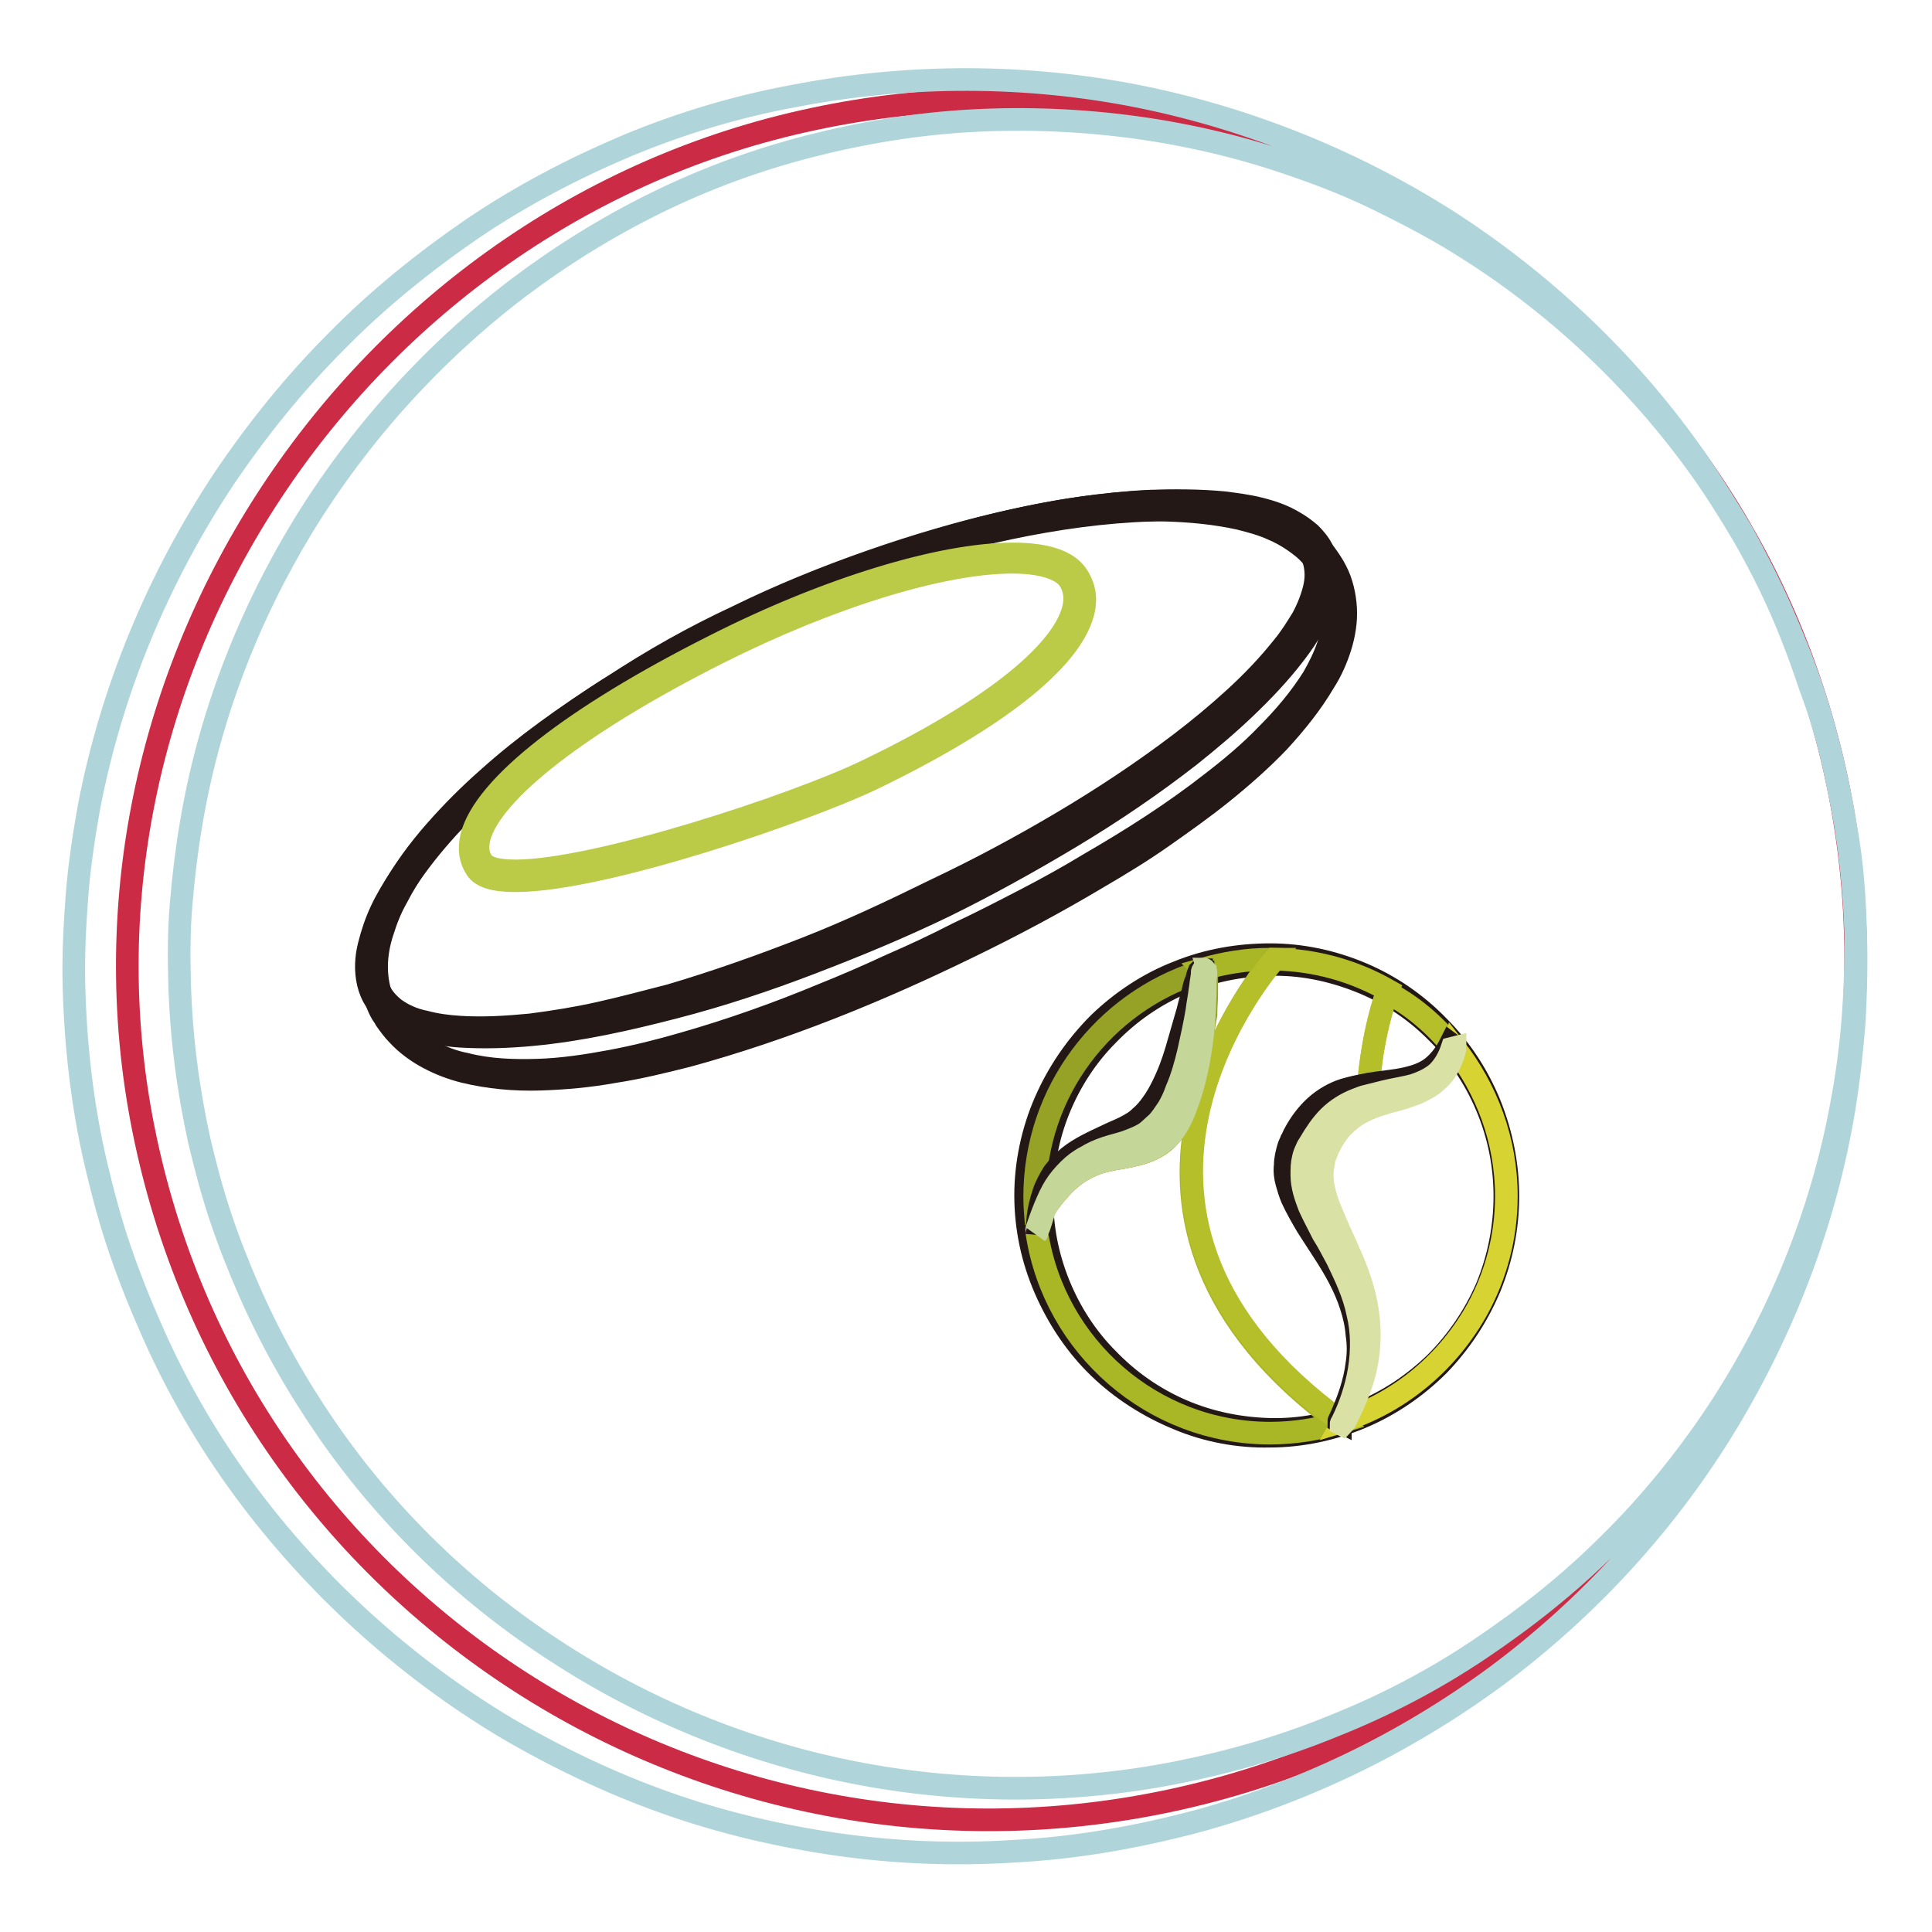
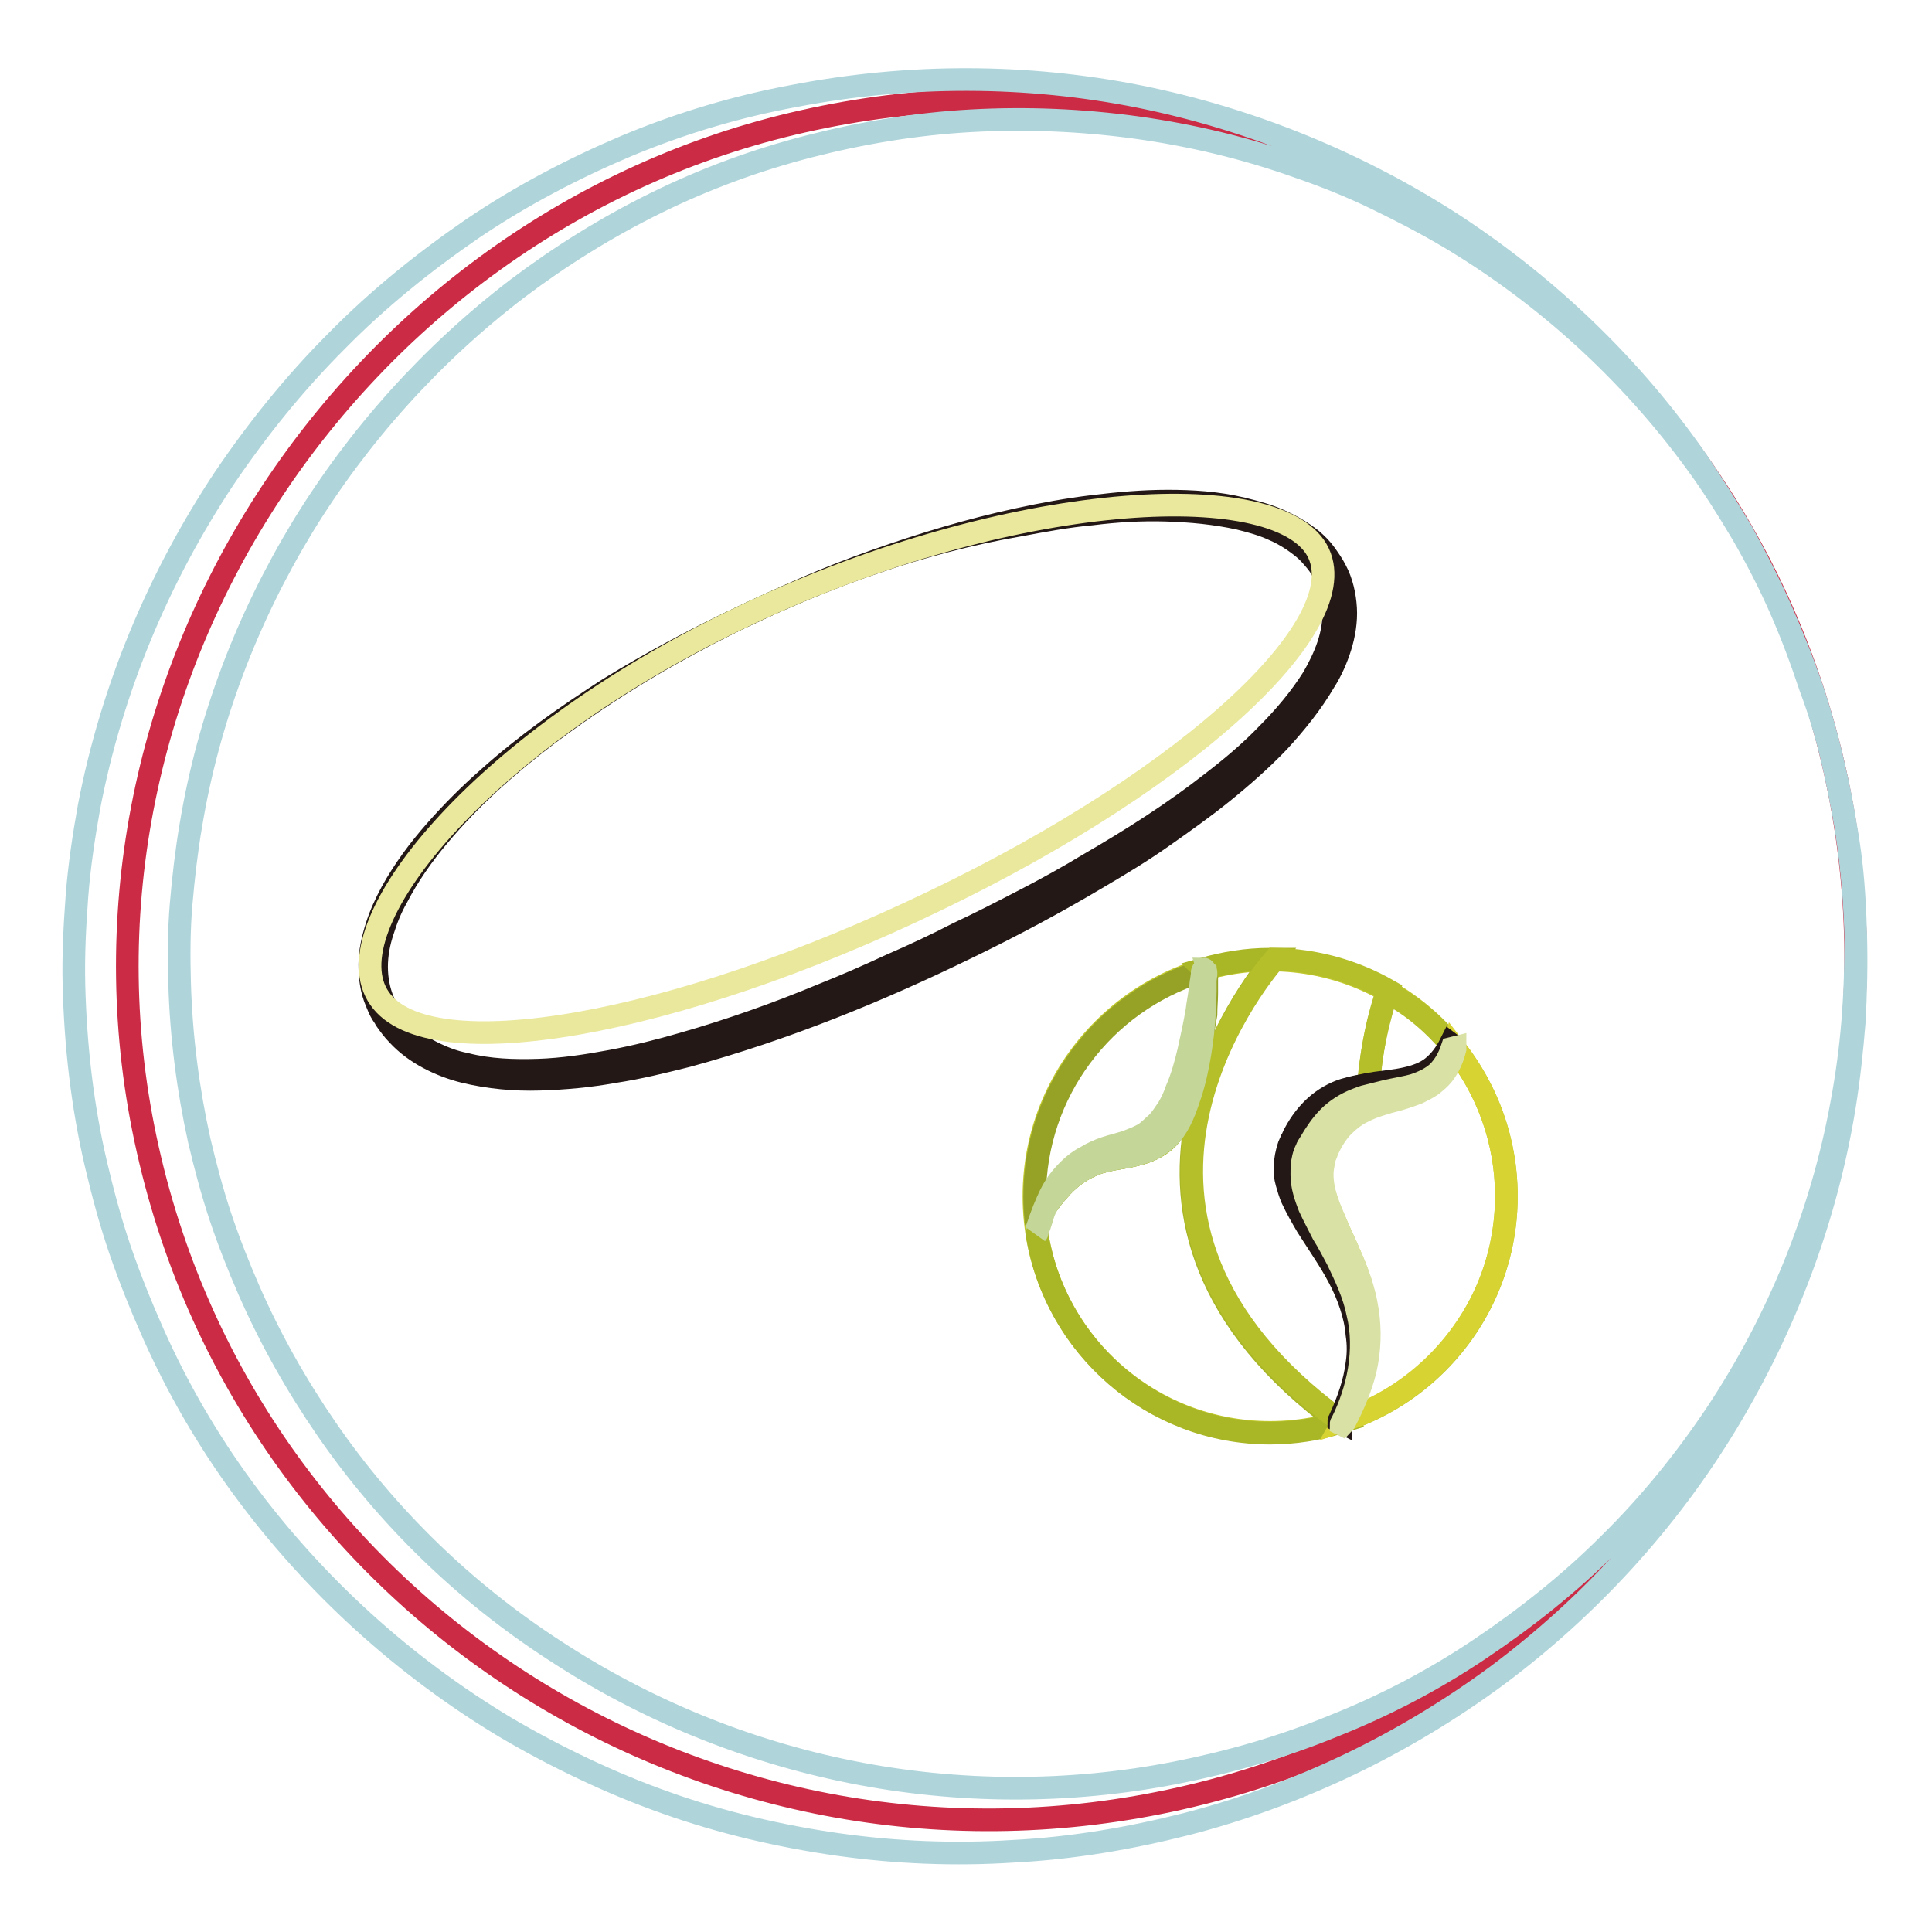
<svg xmlns="http://www.w3.org/2000/svg" version="1.1" x="0px" y="0px" viewBox="0 0 256 256" enable-background="new 0 0 256 256" xml:space="preserve">
  <g>
    <path stroke-width="3" fill-opacity="0" stroke="#cb2b45" d="M243.1,102c13.8,61.4-25,122.4-86.7,136.3c-61.7,13.9-123-24.6-136.8-85.9C5.7,91,46.4,29.6,106.3,16.1 C168,2.1,229.3,40.6,243.1,102z" />
    <path stroke-width="3" fill-opacity="0" stroke="#afd5db" d="M243.1,102c1.7,7.3,2.6,14.7,2.8,22.2c0.1,3.7,0,7.5-0.2,11.2c-0.3,3.7-0.7,7.5-1.3,11.2 c-2.4,14.8-7.8,29.1-15.6,42c-7.8,12.9-18.2,24.3-30.4,33.4c-6.1,4.5-12.7,8.5-19.6,11.8c-6.9,3.3-14.2,6-21.6,7.9 c-7.5,1.9-15.1,3.2-22.9,3.6c-7.7,0.5-15.5,0.2-23.3-0.9c-7.7-1.1-15.4-2.9-22.7-5.5c-3.7-1.3-7.3-2.8-10.9-4.5 c-3.6-1.7-7-3.5-10.4-5.5c-13.5-8.1-25.4-18.9-34.8-31.7c-4.7-6.4-8.7-13.3-11.9-20.5c-1.6-3.6-3.1-7.3-4.4-11.1 c-1.3-3.8-2.3-7.6-3.2-11.4c-1.8-7.7-2.7-15.7-2.9-23.6c-0.1-4,0.1-7.9,0.4-11.9c0.3-3.9,0.9-7.9,1.6-11.8 c3-15.6,9.2-30.4,17.9-43.5c4.4-6.5,9.3-12.6,14.9-18.2c5.5-5.6,11.6-10.5,18-14.9c6.5-4.4,13.4-8,20.5-11c7.2-3,14.6-5.2,22.2-6.6 c15.1-2.9,30.7-2.9,45.7,0.1c14.9,3,29.2,8.9,41.8,17.1c12.6,8.3,23.6,18.9,32.1,31.2c2.1,3.1,4.1,6.3,6,9.5c1.8,3.3,3.5,6.6,5,10 c1.5,3.4,2.8,6.9,4,10.5C241.3,94.8,242.3,98.4,243.1,102L243.1,102z M243.1,102c-0.8-3.6-1.8-7.2-3-10.8c-1.2-3.5-2.6-7-4.1-10.4 c-1.5-3.4-3.2-6.7-5.1-10c-1.9-3.2-3.9-6.4-6.1-9.4c-8.8-12.1-20-22.3-32.7-29.9c-3.2-1.9-6.5-3.6-9.8-5.2c-3.3-1.6-6.8-3-10.3-4.2 c-7-2.5-14.2-4.2-21.4-5.2c-7.3-1-14.6-1.3-21.9-0.9c-7.3,0.4-14.5,1.6-21.5,3.4c-7,1.8-13.8,4.3-20.3,7.5 c-6.5,3.2-12.6,7-18.3,11.3c-11.4,8.7-21.1,19.5-28.5,31.6C32.7,82,27.6,95.4,25.3,109.3c-0.6,3.5-1,7-1.3,10.5 c-0.3,3.5-0.3,7-0.2,10.5c0.2,7,1.1,14,2.6,20.8c0.8,3.4,1.7,6.8,2.8,10.1c1.1,3.3,2.4,6.6,3.8,9.8c2.8,6.4,6.3,12.6,10.3,18.4 c8,11.6,18.3,21.6,30.2,29.3c11.9,7.8,25.3,13.3,39.3,16.1c14,2.8,28.7,2.9,43,0.1c7.1-1.4,14.1-3.4,20.9-6.2 c6.8-2.7,13.3-6.1,19.4-10.2c6.1-4.1,11.9-8.7,17.1-13.9c5.3-5.2,10-11,14.1-17.1c8.2-12.3,14-26.4,16.7-41.1 c0.7-3.7,1.2-7.4,1.5-11.1c0.3-3.7,0.4-7.5,0.4-11.2c-0.1-3.7-0.3-7.5-0.8-11.2C244.6,109.3,243.9,105.7,243.1,102L243.1,102z" />
    <path stroke-width="3" fill-opacity="0" stroke="#8eb95c" d="M97.8,82C63.5,98.5,43.5,121.4,51,134.1c9,15.4,41.2,7.8,76.5-9.4c40.2-19.6,56.4-38.3,48-50.5 C166.9,62,132.2,65.4,97.8,82z" />
    <path stroke-width="3" fill-opacity="0" stroke="#231815" d="M97.8,82c-5.9,2.9-11.7,6.1-17.2,9.7c-5.5,3.6-10.8,7.5-15.7,12c-2.4,2.2-4.7,4.6-6.8,7.1 c-2.1,2.5-4,5.2-5.5,8.1c-0.8,1.4-1.4,2.9-1.9,4.5c-0.5,1.5-0.8,3.1-0.8,4.7c0,1.6,0.3,3.2,0.9,4.6c0.2,0.4,0.3,0.7,0.5,1.1 l0.1,0.2l0.2,0.3c0.1,0.2,0.2,0.3,0.3,0.5c0.4,0.7,1,1.3,1.5,1.8c1.1,1.1,2.4,2.1,3.8,2.8c1.4,0.7,2.9,1.3,4.5,1.6 c3.1,0.8,6.4,0.9,9.6,0.8c3.2-0.1,6.5-0.6,9.7-1.2c3.2-0.6,6.4-1.4,9.5-2.3c6.3-1.8,12.5-4,18.5-6.5c3-1.2,6-2.5,9-3.9 c3-1.3,6-2.7,8.9-4.2c3-1.4,5.9-2.9,8.8-4.4c2.9-1.5,5.8-3.1,8.6-4.8c5.7-3.3,11.2-6.8,16.3-10.8c2.6-2,5.1-4.1,7.3-6.4 c2.3-2.3,4.4-4.8,6.1-7.5c0.8-1.4,1.5-2.8,2-4.3c0.5-1.5,0.8-3.1,0.7-4.6c0-1.6-0.4-3.1-1.1-4.5c-0.3-0.7-0.7-1.4-1.2-2 c-0.5-0.6-1-1.2-1.6-1.7c-1.2-1-2.6-1.9-4-2.5c-1.5-0.7-3-1.1-4.6-1.5c-3.2-0.7-6.4-1-9.7-1.1c-3.3-0.1-6.6,0.1-9.8,0.5 c-3.3,0.3-6.5,0.9-9.7,1.5C122.2,71.8,109.7,76.3,97.8,82L97.8,82z M97.8,82c3-1.4,6-2.8,9-4.1c3-1.3,6.1-2.5,9.2-3.6 c6.2-2.2,12.5-4.1,19-5.5c3.2-0.7,6.5-1.3,9.8-1.7c3.3-0.4,6.6-0.7,9.9-0.7c3.3,0,6.6,0.2,9.9,1c1.6,0.4,3.2,0.8,4.8,1.5 c1.6,0.7,3,1.5,4.4,2.6c0.7,0.6,1.3,1.2,1.8,1.9c0.5,0.7,1,1.4,1.4,2.2c0.8,1.5,1.2,3.3,1.3,5c0.1,1.7-0.2,3.5-0.7,5.1 c-0.5,1.6-1.2,3.2-2.1,4.6c-1.7,2.9-3.8,5.5-6.1,8c-2.3,2.4-4.8,4.6-7.4,6.7c-2.6,2.1-5.3,4-8,5.9c-2.7,1.9-5.5,3.6-8.4,5.3 c-5.7,3.4-11.5,6.5-17.5,9.4c-11.9,5.8-24.2,10.8-37,14.3c-3.2,0.8-6.4,1.6-9.7,2.1c-3.3,0.6-6.6,0.9-9.9,1c-3.3,0.1-6.7-0.2-10-1 c-1.6-0.4-3.2-1-4.7-1.8c-1.5-0.8-2.9-1.8-4.1-3.1c-0.6-0.6-1.1-1.3-1.6-2c-0.1-0.2-0.2-0.4-0.3-0.5l-0.2-0.3 c-0.3-0.5-0.5-1-0.7-1.5c-0.7-1.6-0.9-3.3-0.9-5c0-1.7,0.4-3.4,0.9-5c0.5-1.6,1.2-3.1,2-4.6c1.6-2.9,3.6-5.6,5.8-8.1 c2.2-2.5,4.5-4.8,7-7c4.9-4.4,10.3-8.2,15.9-11.8C86.1,87.9,91.9,84.8,97.8,82L97.8,82z" />
    <path stroke-width="3" fill-opacity="0" stroke="#eae89d" d="M97.8,82c-34.4,16.5-54.1,40.9-47.5,50.3c6.5,9.4,39.1,3.7,73.5-12.9c34.4-16.5,56.9-37.6,50.4-47 C167.6,63,132.2,65.4,97.8,82z" />
-     <path stroke-width="3" fill-opacity="0" stroke="#231815" d="M98,82.3c-5.7,2.7-11.3,5.8-16.6,9.2C76,95,70.9,98.7,66.2,102.9c-2.4,2.1-4.6,4.3-6.8,6.7 c-2.1,2.3-4.1,4.8-5.8,7.4c-0.9,1.3-1.6,2.7-2.3,4.1c-0.7,1.4-1.2,2.9-1.5,4.4c-0.3,1.5-0.4,3.1,0,4.5c0.2,0.7,0.5,1.4,0.9,2 c0.4,0.6,0.9,1.1,1.5,1.6c1.2,0.9,2.6,1.5,4.1,1.8c1.5,0.4,3,0.6,4.6,0.7c3.1,0.2,6.3,0,9.4-0.3c3.1-0.4,6.2-0.9,9.3-1.6 c3.1-0.7,6.1-1.5,9.2-2.3c6.1-1.8,12-3.9,17.9-6.2c5.9-2.3,11.6-5,17.3-7.8c5.7-2.7,11.3-5.7,16.7-8.9c5.4-3.2,10.7-6.7,15.7-10.5 c2.5-1.9,4.9-3.9,7.2-6c2.3-2.1,4.5-4.4,6.4-6.8c1-1.2,1.8-2.5,2.6-3.8c0.7-1.3,1.3-2.8,1.6-4.2c0.3-1.4,0.2-2.9-0.4-4.2 c-0.6-1.3-1.8-2.2-3.1-3c-1.3-0.7-2.8-1.3-4.2-1.7c-1.5-0.4-3-0.7-4.6-0.9c-3.1-0.4-6.3-0.5-9.4-0.3c-6.3,0.2-12.6,1.1-18.8,2.4 C121.4,72.6,109.4,76.8,98,82.3L98,82.3z M97.7,81.7c5.7-2.8,11.6-5.2,17.6-7.3c6-2.1,12.1-3.9,18.3-5.3c6.2-1.4,12.5-2.4,18.9-2.7 c3.2-0.1,6.4-0.1,9.6,0.2c1.6,0.2,3.2,0.4,4.8,0.8c1.6,0.4,3.1,0.9,4.6,1.8c0.7,0.4,1.4,0.9,2.1,1.5c0.6,0.6,1.2,1.3,1.6,2.1 c0.4,0.8,0.7,1.7,0.8,2.5c0.1,0.9,0,1.7-0.1,2.6c-0.3,1.7-1,3.2-1.7,4.7c-0.8,1.5-1.7,2.8-2.7,4.1c-2,2.6-4.2,4.9-6.5,7.1 c-2.3,2.2-4.8,4.3-7.3,6.3c-5,3.9-10.3,7.5-15.8,10.8c-5.5,3.3-11.1,6.4-16.8,9.2c-5.8,2.8-11.6,5.2-17.6,7.5 c-6,2.3-12,4.3-18.2,5.9c-6.2,1.6-12.4,3-18.8,3.6c-3.2,0.3-6.4,0.4-9.6,0.2c-1.6-0.1-3.2-0.4-4.8-0.8c-1.6-0.4-3.1-1.1-4.5-2.1 c-0.7-0.5-1.3-1.1-1.8-1.8c-0.5-0.7-0.8-1.5-1-2.3c-0.4-1.7-0.3-3.4,0.1-5c0.4-1.6,0.9-3.1,1.6-4.6c0.7-1.5,1.5-2.8,2.4-4.2 c1.8-2.7,3.8-5.2,6-7.5c2.2-2.3,4.5-4.5,6.9-6.6c4.8-4.2,9.9-8,15.3-11.4C86.4,87.5,91.9,84.4,97.7,81.7L97.7,81.7z" />
-     <path stroke-width="3" fill-opacity="0" stroke="#e6c35c" d="M94.9,86c-24.2,12.2-35.2,23.2-31.4,28.7c3.8,5.5,40.9-6.8,51.4-11.9c23-11.1,30.9-20.9,27.1-26.3 C138.3,71.1,118,74.4,94.9,86z" />
-     <path stroke-width="3" fill-opacity="0" stroke="#bbca47" d="M68.3,116.7c-2.8,0-4.5-0.5-5.2-1.6c-0.8-1.2-1-2.6-0.6-4.3c1.7-6.6,13.4-15.8,32.3-25.3 c14.8-7.5,29.9-12.1,39.4-12.1c4.3,0,7.2,0.9,8.5,2.8c1,1.5,1.3,3.1,0.8,5c-1.7,6.4-11.7,14.2-28.1,22.1 C107,107.3,80.1,116.7,68.3,116.7z M134.1,74.5c-9.3,0-24.2,4.6-38.9,12c-18.3,9.2-30.1,18.4-31.7,24.5c-0.3,1.3-0.2,2.4,0.5,3.3 c0.4,0.5,1.4,1.1,4.3,1.1c10.8,0,37.3-8.8,46.4-13.2c15.9-7.6,25.9-15.4,27.5-21.4c0.4-1.6,0.2-2.9-0.6-4.1 C140.5,75.3,137.9,74.5,134.1,74.5z" />
    <path stroke-width="3" fill-opacity="0" stroke="#c1c92e" d="M137,158.5c0,17.3,14,31.3,31.3,31.3c17.3,0,31.3-14,31.3-31.3c0-17.3-14-31.3-31.3-31.3 C151.1,127.2,137,141.2,137,158.5C137,158.5,137,158.5,137,158.5L137,158.5z" />
-     <path stroke-width="3" fill-opacity="0" stroke="#231815" d="M199.8,158.5c0,4.1-0.8,8.2-2.4,12.1c-1.6,3.8-3.9,7.3-6.8,10.3c-2.9,2.9-6.4,5.3-10.2,6.9 c-3.8,1.6-8,2.5-12.1,2.5c-4.2,0.1-8.4-0.7-12.2-2.3c-3.9-1.6-7.5-3.9-10.5-6.8c-3-2.9-5.4-6.5-7.1-10.4c-1.7-3.9-2.6-8.1-2.6-12.4 c0-4.2,0.9-8.5,2.6-12.4c1.7-3.9,4.1-7.4,7.1-10.4c3-2.9,6.6-5.3,10.5-6.8c3.9-1.6,8.1-2.3,12.2-2.3c4.2,0,8.3,0.9,12.1,2.5 c3.8,1.6,7.3,4,10.2,7c2.9,2.9,5.2,6.4,6.8,10.3C199,150.3,199.8,154.4,199.8,158.5L199.8,158.5L199.8,158.5z M199.4,158.5 c0-4.1-0.8-8.1-2.4-11.9c-1.6-3.8-3.9-7.2-6.8-10c-2.9-2.9-6.3-5.1-10.1-6.6c-3.8-1.5-7.8-2.3-11.8-2.2c-4,0.1-8,0.9-11.7,2.5 c-3.7,1.6-7,3.9-9.8,6.8c-2.8,2.8-5,6.2-6.5,9.9c-1.5,3.7-2.2,7.6-2.2,11.6c-0.1,3.9,0.7,7.9,2.2,11.6c1.5,3.7,3.7,7.1,6.5,9.9 c2.8,2.9,6.1,5.2,9.8,6.8c3.7,1.6,7.7,2.4,11.7,2.5c4,0.1,8.1-0.7,11.8-2.2c3.8-1.5,7.2-3.8,10.1-6.6c2.9-2.9,5.2-6.3,6.8-10 C198.6,166.7,199.4,162.6,199.4,158.5L199.4,158.5L199.4,158.5z" />
    <path stroke-width="3" fill-opacity="0" stroke="#95a226" d="M159,139.6c-0.3,1.8-0.7,3.7-1.3,5.5c-0.3,0.9-0.6,1.8-1,2.7c-0.4,0.9-0.9,1.8-1.6,2.6 c-0.7,0.8-1.6,1.4-2.5,1.9c-0.9,0.4-1.9,0.7-2.9,0.9c-0.9,0.2-1.8,0.3-2.7,0.5c-0.9,0.2-1.7,0.4-2.5,0.8c-1.6,0.7-3,1.8-4.2,3.2 c-0.7,0.8-1.4,1.7-2,2.6c-0.4,1-0.7,2-0.9,3.1c0-0.5,0-1.1,0.1-1.6c-0.1,0.1-0.2,0.3-0.2,0.4c-0.1-1.2-0.2-2.4-0.2-3.6 c0-14,9.2-25.8,21.8-29.8c0.2,0,0.3-0.1,0.5-0.1l0.2,0c0.1,0,0.1,0.1,0.2,0.2c0,0.1,0.1,0.1,0.1,0.2l0,0.4l0,0.7c0,0.5,0,0.9,0,1.4 c0,0.9-0.1,1.8-0.1,2.8C159.5,135.9,159.3,137.8,159,139.6L159,139.6z" />
    <path stroke-width="3" fill-opacity="0" stroke="#a9b625" d="M177.5,188.5c-2.9,0.9-6,1.4-9.2,1.4c-15.6,0-28.6-11.5-30.9-26.5v0v0c0-0.1,0.1-0.3,0.1-0.4 c0.2-0.9,0.5-1.8,0.8-2.7c0.6-0.9,1.2-1.8,2-2.6c1.2-1.4,2.6-2.5,4.2-3.2c0.8-0.4,1.6-0.6,2.5-0.8c0.9-0.2,1.8-0.3,2.7-0.5 c0.9-0.2,1.9-0.4,2.9-0.9c0.9-0.4,1.9-1.1,2.5-1.9c0.7-0.8,1.2-1.7,1.6-2.6c0.4-0.9,0.8-1.8,1-2.7c0.6-1.8,1-3.7,1.3-5.5 c0.3-1.8,0.5-3.7,0.6-5.5c0.1-0.9,0.1-1.8,0.1-2.8c0-0.5,0-0.9,0-1.4l0-0.7l0-0.4c0-0.1,0-0.1-0.1-0.2c0-0.1-0.1-0.1-0.2-0.2 c2.8-0.8,5.8-1.3,8.8-1.3c0.2,0,0.3,0,0.5,0C166.3,130.2,140.7,161.6,177.5,188.5L177.5,188.5z" />
    <path stroke-width="3" fill-opacity="0" stroke="#b5bf2a" d="M170.9,152.3c-0.3,0.7-0.4,1.5-0.4,2.3c0,0.8,0.1,1.6,0.2,2.3c0.2,0.7,0.4,1.4,0.7,2.1 c0.6,1.3,1.3,2.6,2,3.7c0.7,1.2,1.5,2.3,2.2,3.4c1.4,2.3,2.7,4.6,3.6,7.1c0.4,1.2,0.7,2.5,0.8,3.8c0.1,1.3,0.1,2.6,0,3.9 c-0.3,2.6-1.2,5.1-2.3,7.4h0c0,0-0.1,0-0.1,0c-36.8-26.9-11.2-58.3-8.7-61.2c5.5,0.1,10.6,1.6,15,4.1c-0.3,0.7-2.1,5.8-2.5,12.5 c-1,0.1-2,0.4-3,0.7c-1.4,0.5-2.7,1.2-3.8,2.2c-1.1,1-2,2.2-2.7,3.5c-0.2,0.3-0.3,0.6-0.5,1C171.2,151.5,171,151.9,170.9,152.3 L170.9,152.3z" />
    <path stroke-width="3" fill-opacity="0" stroke="#b5bf2a" d="M192.4,138.6L192.4,138.6c-0.6,1.2-1.4,2.3-2.4,3.1c-1,0.8-2.3,1.2-3.5,1.5c-1.3,0.3-2.6,0.4-4,0.6 c-0.4,0-0.8,0.1-1.2,0.2c0.5-6.7,2.3-11.8,2.5-12.5C187.1,133.2,190,135.7,192.4,138.6L192.4,138.6z" />
    <path stroke-width="3" fill-opacity="0" stroke="#d6d332" d="M199.6,158.5c0,5.4-1.4,10.5-3.8,14.9c-3.8,6.9-10.1,12.3-17.7,14.8c1.2-2.1,2.2-4.4,2.7-6.8 c0.6-2.6,0.7-5.3,0.3-7.9c-0.4-2.6-1.3-5.2-2.4-7.6c-0.5-1.2-1.1-2.4-1.6-3.6c-0.5-1.2-1.1-2.3-1.4-3.5c-0.4-1.2-0.6-2.3-0.6-3.4 c0-0.5,0.1-1.1,0.2-1.6c0.1-0.3,0.1-0.5,0.2-0.8c0.1-0.3,0.2-0.6,0.3-0.8c0.5-1.1,1.1-2.1,1.9-3c0.8-0.9,1.7-1.6,2.8-2.1 c0.2-0.1,0.4-0.2,0.6-0.3c0.9-0.4,1.9-0.7,2.9-1c1.2-0.4,2.5-0.7,3.8-1.2c0.6-0.3,1.2-0.6,1.8-1c0.6-0.4,1.1-0.9,1.5-1.4 c0.8-1,1.3-2.2,1.6-3.4C197,144.3,199.6,151.1,199.6,158.5z" />
-     <path stroke-width="3" fill-opacity="0" stroke="#231815" d="M159.4,128.8c0,0,0,0.1,0,0.1c0,0.1,0,0.2-0.1,0.3c0,0.2-0.1,0.4-0.1,0.7c-0.1,0.4-0.1,0.9-0.2,1.4 c-0.1,0.9-0.2,1.8-0.3,2.7c-0.2,1.8-0.6,3.7-1,5.5c-0.4,1.8-1,3.6-1.8,5.4c-0.4,0.9-0.9,1.7-1.4,2.6c-0.5,0.8-1.3,1.6-2,2.3 c-0.8,0.6-1.7,1.2-2.5,1.6c-0.9,0.4-1.7,0.8-2.6,1.1c-1.7,0.7-3.3,1.3-4.8,2.2c-0.7,0.5-1.4,1-1.9,1.6c-0.6,0.6-1.1,1.3-1.5,2.1 c-0.4,0.6-0.7,1.3-0.9,2c-0.4,1-0.7,2-0.9,3.1c0-0.5,0-1.1,0.1-1.6c0-0.1,0-0.1,0-0.2c0.1-1.3,0.4-2.5,0.8-3.7 c0.3-0.9,0.8-1.8,1.3-2.6c0.6-0.8,1.3-1.5,2-2.1c1.5-1.2,3.3-2,5-2.8c0.8-0.4,1.6-0.7,2.4-1.1c0.8-0.4,1.5-0.8,2.1-1.4 c0.6-0.5,1.1-1.1,1.6-1.8c0.5-0.7,0.9-1.4,1.3-2.2c0.8-1.6,1.4-3.2,1.9-4.9c0.5-1.7,1-3.5,1.5-5.2c0.2-0.9,0.5-1.8,0.7-2.7 c0.1-0.4,0.2-0.9,0.4-1.3c0.1-0.2,0.1-0.4,0.2-0.7c0-0.1,0.1-0.2,0.1-0.3c0,0,0,0,0,0c0-0.1,0.1-0.1,0.1-0.2c0,0,0.1-0.1,0.1-0.1 c0,0,0,0,0.1-0.1c0,0,0.1,0,0.1,0c0,0,0,0,0,0h0l0,0.3l0,0.1L159.4,128.8L159.4,128.8C159.3,128.8,159.3,128.8,159.4,128.8 L159.4,128.8C159.4,128.8,159.4,128.8,159.4,128.8L159.4,128.8C159.4,128.8,159.4,128.8,159.4,128.8z" />
    <path stroke-width="3" fill-opacity="0" stroke="#c4d698" d="M159.7,129.9c0,0.5,0,0.9,0,1.4c0,0.9-0.1,1.8-0.1,2.8c-0.1,1.9-0.3,3.7-0.6,5.5c-0.3,1.8-0.7,3.7-1.3,5.5 c-0.3,0.9-0.6,1.8-1,2.7c-0.4,0.9-0.9,1.8-1.6,2.6c-0.7,0.8-1.6,1.4-2.5,1.9c-0.9,0.4-1.9,0.7-2.9,0.9c-0.9,0.2-1.8,0.3-2.7,0.5 c-0.9,0.2-1.7,0.4-2.5,0.8c-1.6,0.7-3,1.8-4.2,3.2c-0.7,0.8-1.5,1.7-1.9,2.7c-0.2,0.4-0.6,2.1-0.9,2.6c-0.1,0.1,0,0.3-0.1,0.4 c0.1-0.2-0.1-0.4,0-0.6c0.5-1.5,1.5-4.2,2.4-5.6c0.5-0.8,1.1-1.5,1.8-2.2c0.7-0.7,1.5-1.3,2.3-1.7c0.8-0.5,1.7-0.9,2.6-1.2 c0.9-0.3,1.8-0.5,2.7-0.8c0.8-0.3,1.6-0.6,2.3-1c0.7-0.4,1.2-1,1.8-1.5c0.6-0.6,1-1.3,1.5-2c0.4-0.7,0.8-1.5,1.1-2.4 c0.7-1.6,1.2-3.4,1.6-5.1c0.4-1.8,0.8-3.6,1.1-5.4c0.1-0.9,0.3-1.8,0.4-2.7c0.1-0.5,0.1-0.9,0.2-1.4l0.1-0.7l0-0.3 c0-0.1,0-0.1,0.1-0.2c0-0.1,0.1-0.1,0.1-0.2c0.1,0,0.1,0.1,0.2,0.2c0,0.1,0.1,0.1,0.1,0.2l0,0.3L159.7,129.9L159.7,129.9z" />
    <path stroke-width="3" fill-opacity="0" stroke="#231815" d="M192.6,138.6C192.6,138.7,192.6,138.7,192.6,138.6c0,0.1,0,0.1,0,0.1c-0.2,0.6-0.5,1.2-0.8,1.8 c-0.4,0.6-0.8,1.1-1.3,1.6c-0.5,0.5-1.1,0.9-1.7,1.2c-0.6,0.3-1.3,0.6-2,0.8c-1.3,0.4-2.7,0.7-4,0.9c-0.5,0.1-1,0.2-1.5,0.4 c-0.8,0.2-1.5,0.4-2.2,0.7c-1.1,0.5-2.2,1.2-3,2c-0.8,0.9-1.5,1.9-2,3c-0.1,0.3-0.2,0.6-0.4,0.9c-0.1,0.3-0.2,0.6-0.3,0.9 c-0.2,0.5-0.3,1.1-0.3,1.6c0,0.6,0,1.1,0.1,1.7c0.1,0.6,0.2,1.2,0.4,1.8c0.4,1.2,1,2.4,1.6,3.5c0.6,1.2,1.3,2.3,1.9,3.5 c1.3,2.4,2.5,4.9,3.2,7.6c0.4,1.3,0.6,2.7,0.6,4.1c0.1,1.4-0.1,2.8-0.3,4.1c-0.5,2.6-1.5,5-2.8,7.2c-0.1,0.1-0.1,0.2-0.2,0.3 c0,0,0,0,0,0l0,0.1l-0.2-0.1c0,0,0-0.1,0.1-0.1c0,0,0-0.1,0-0.1h0c1.1-2.4,2-4.9,2.3-7.4c0.2-1.3,0.2-2.6,0-3.9 c-0.1-1.3-0.4-2.6-0.8-3.8c-0.8-2.5-2.1-4.8-3.6-7.1c-0.7-1.1-1.5-2.3-2.2-3.4c-0.7-1.2-1.4-2.4-2-3.7c-0.3-0.7-0.5-1.4-0.7-2.1 c-0.2-0.7-0.3-1.5-0.2-2.3c0-0.8,0.2-1.6,0.4-2.3c0.1-0.4,0.3-0.7,0.4-1c0.2-0.3,0.3-0.7,0.5-1c0.7-1.3,1.6-2.5,2.7-3.5 c1.1-1,2.5-1.8,3.8-2.2c1-0.3,2-0.5,3-0.7c0.4-0.1,0.8-0.1,1.2-0.2c1.4-0.2,2.7-0.3,4-0.6c1.3-0.3,2.5-0.7,3.5-1.5 c1-0.8,1.8-1.9,2.4-3.1l0,0l0,0L192.6,138.6L192.6,138.6z" />
    <path stroke-width="3" fill-opacity="0" stroke="#d9e1a4" d="M192.8,138.8c0,0.1,0,0.1,0,0.2c-0.3,1.2-0.8,2.4-1.6,3.4c-0.4,0.5-1,1-1.5,1.4c-0.6,0.4-1.2,0.7-1.8,1 c-1.3,0.5-2.5,0.9-3.8,1.2c-1,0.3-2,0.6-2.9,1c-0.2,0.1-0.4,0.2-0.6,0.3c-1.1,0.5-2,1.3-2.8,2.1c-0.8,0.9-1.4,1.9-1.9,3 c-0.1,0.3-0.2,0.6-0.3,0.8c-0.1,0.2-0.2,0.5-0.2,0.8c-0.1,0.5-0.2,1-0.2,1.6c0,1.1,0.2,2.2,0.6,3.4c0.4,1.2,0.9,2.3,1.4,3.5 c0.5,1.2,1.1,2.3,1.6,3.6c1.1,2.4,2,4.9,2.4,7.6c0.4,2.6,0.3,5.3-0.3,7.9c-0.6,2.4-1.6,4.7-2.7,6.8h0c-0.1,0.1-0.2,0.3-0.3,0.4 l-0.2-0.1c0,0,0,0,0,0c0-0.1,0.1-0.2,0.1-0.2h0c1.1-2.2,1.9-4.6,2.3-7c0.4-2.5,0.4-5.1-0.2-7.5c-0.5-2.5-1.6-4.8-2.7-7.1 c-0.6-1.1-1.2-2.3-1.9-3.4c-0.6-1.2-1.2-2.3-1.8-3.6c-0.5-1.3-1-2.7-1-4.2c0-0.8,0-1.5,0.2-2.3c0.1-0.4,0.2-0.7,0.4-1.1 c0.1-0.3,0.3-0.6,0.5-0.9c0.7-1.2,1.5-2.4,2.5-3.4c1-1,2.3-1.8,3.6-2.3c0.5-0.2,1-0.4,1.5-0.5c0.8-0.2,1.6-0.4,2.4-0.6 c1.3-0.3,2.6-0.5,3.7-0.8c1.2-0.4,2.3-0.9,3.2-1.7c0.9-0.9,1.5-2,1.9-3.2c0,0,0,0,0,0l0,0L192.8,138.8L192.8,138.8z" />
  </g>
</svg>